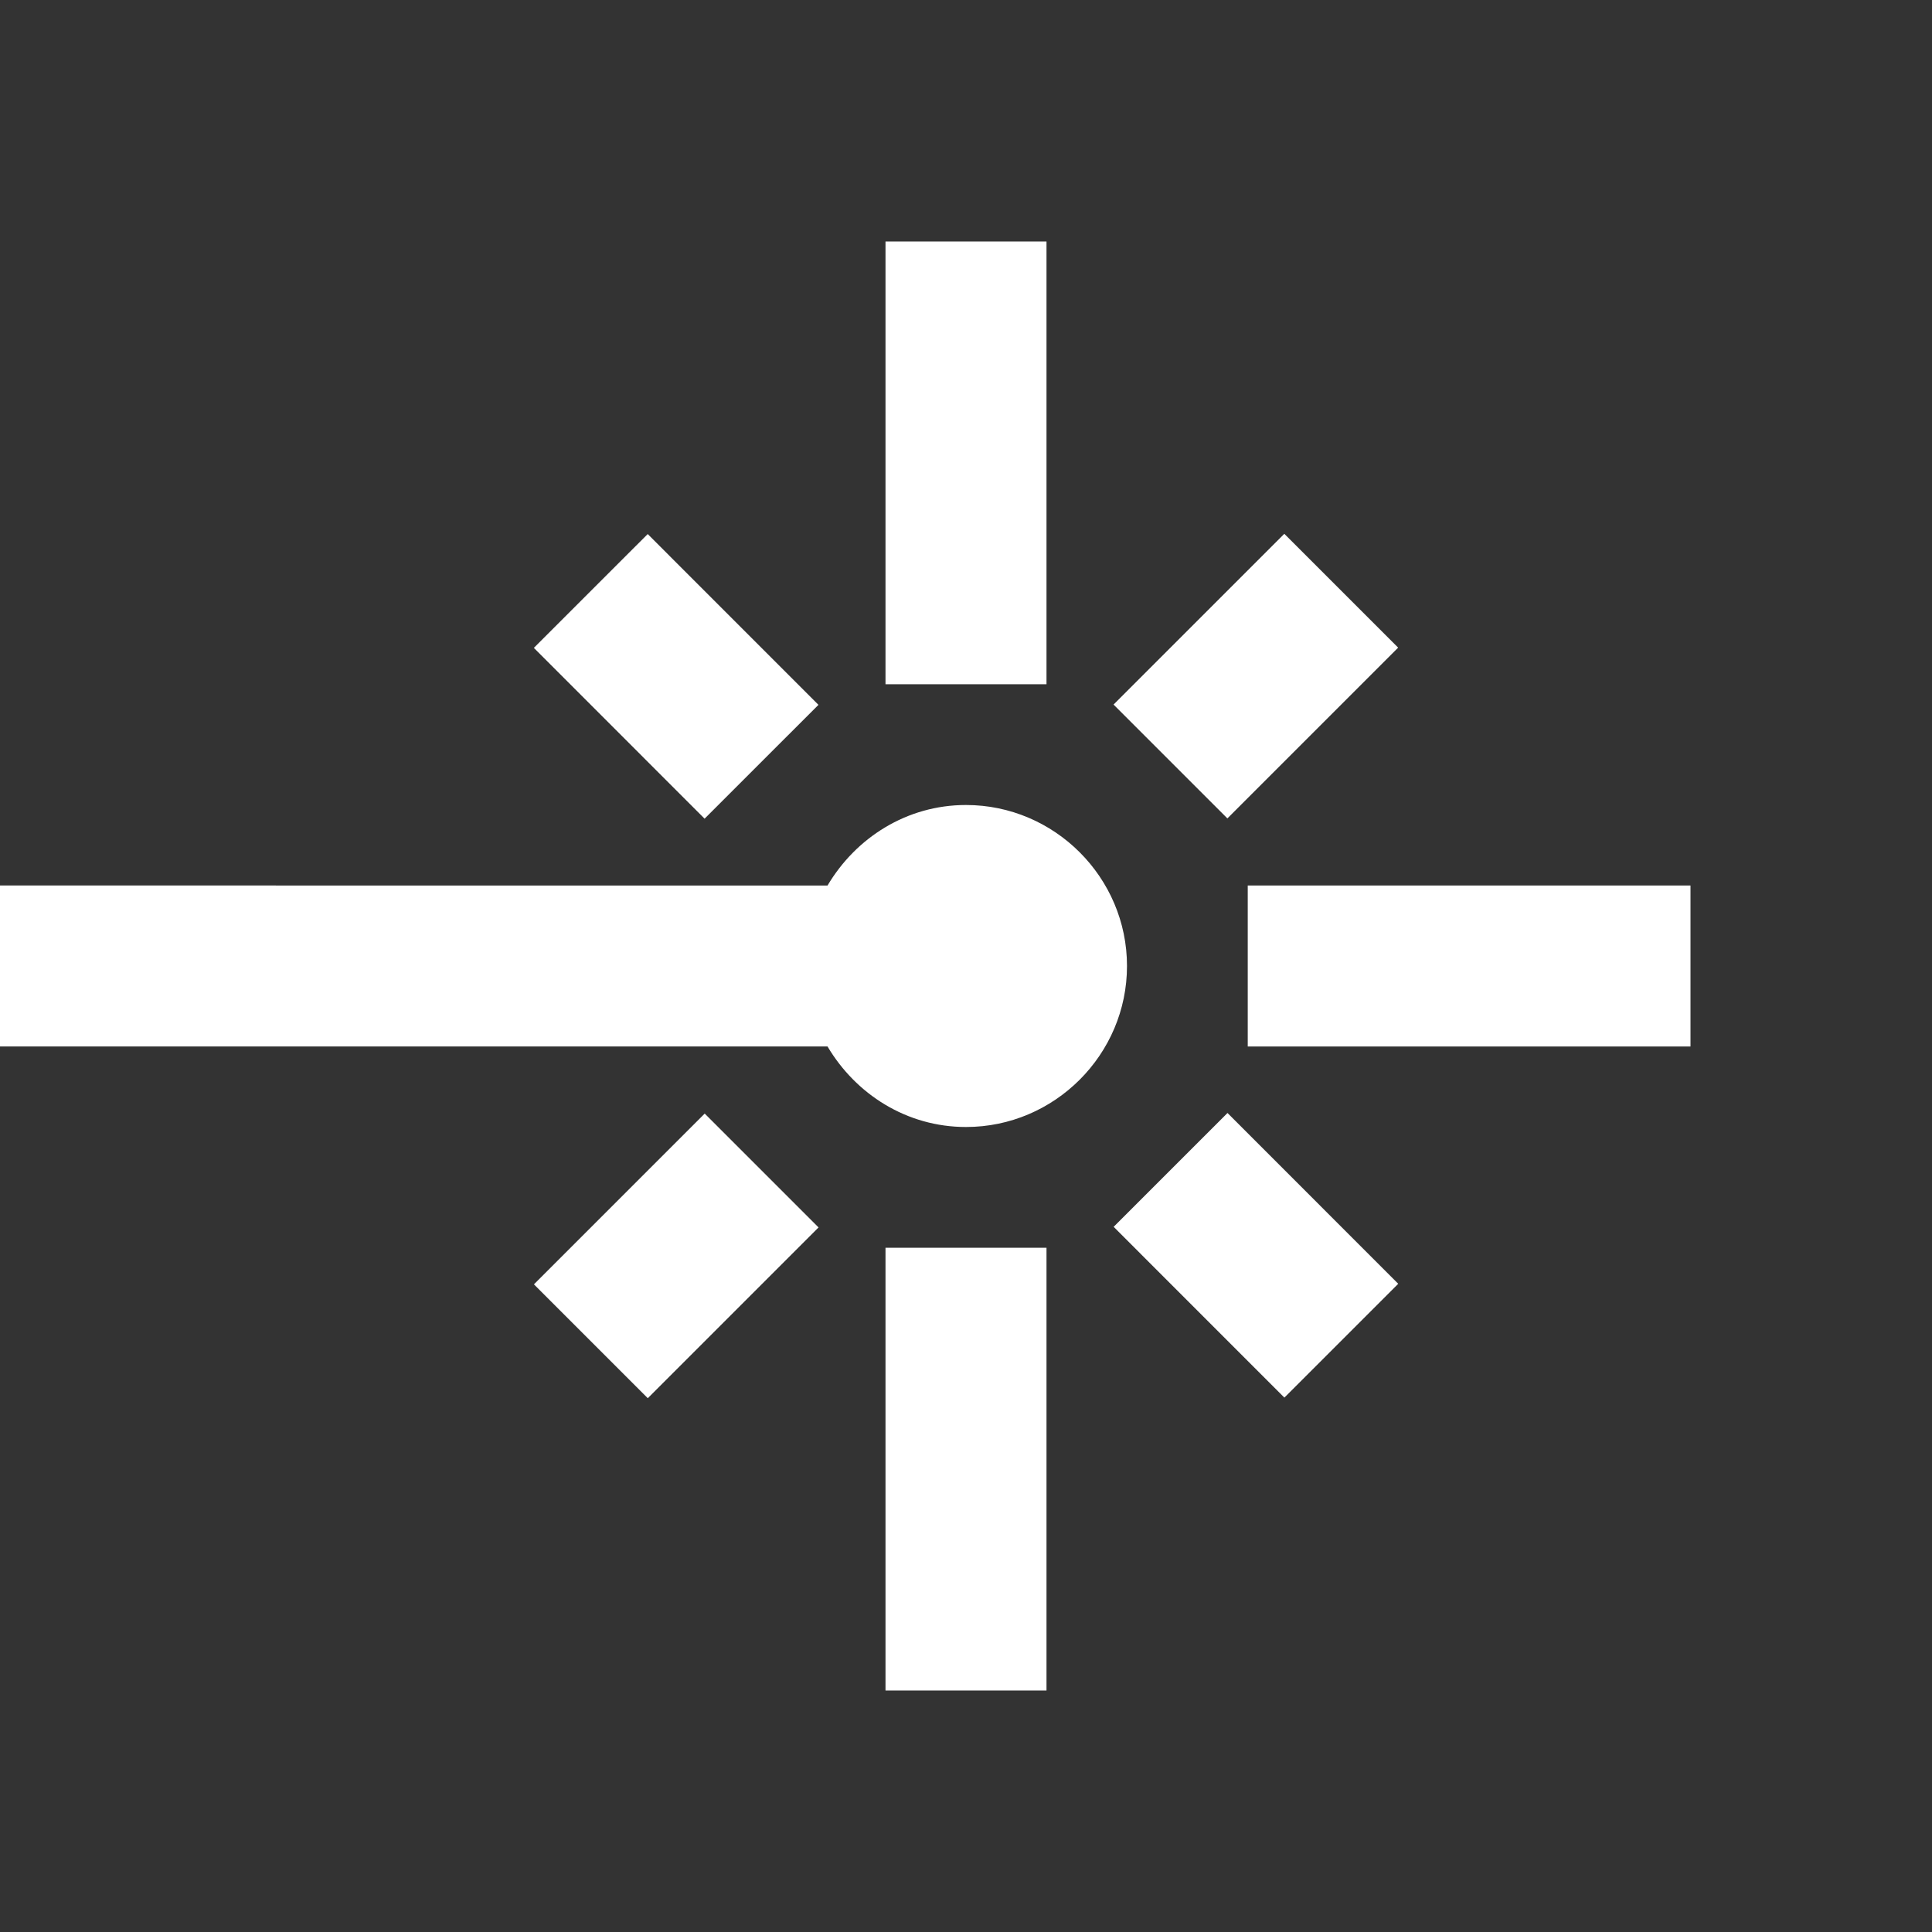
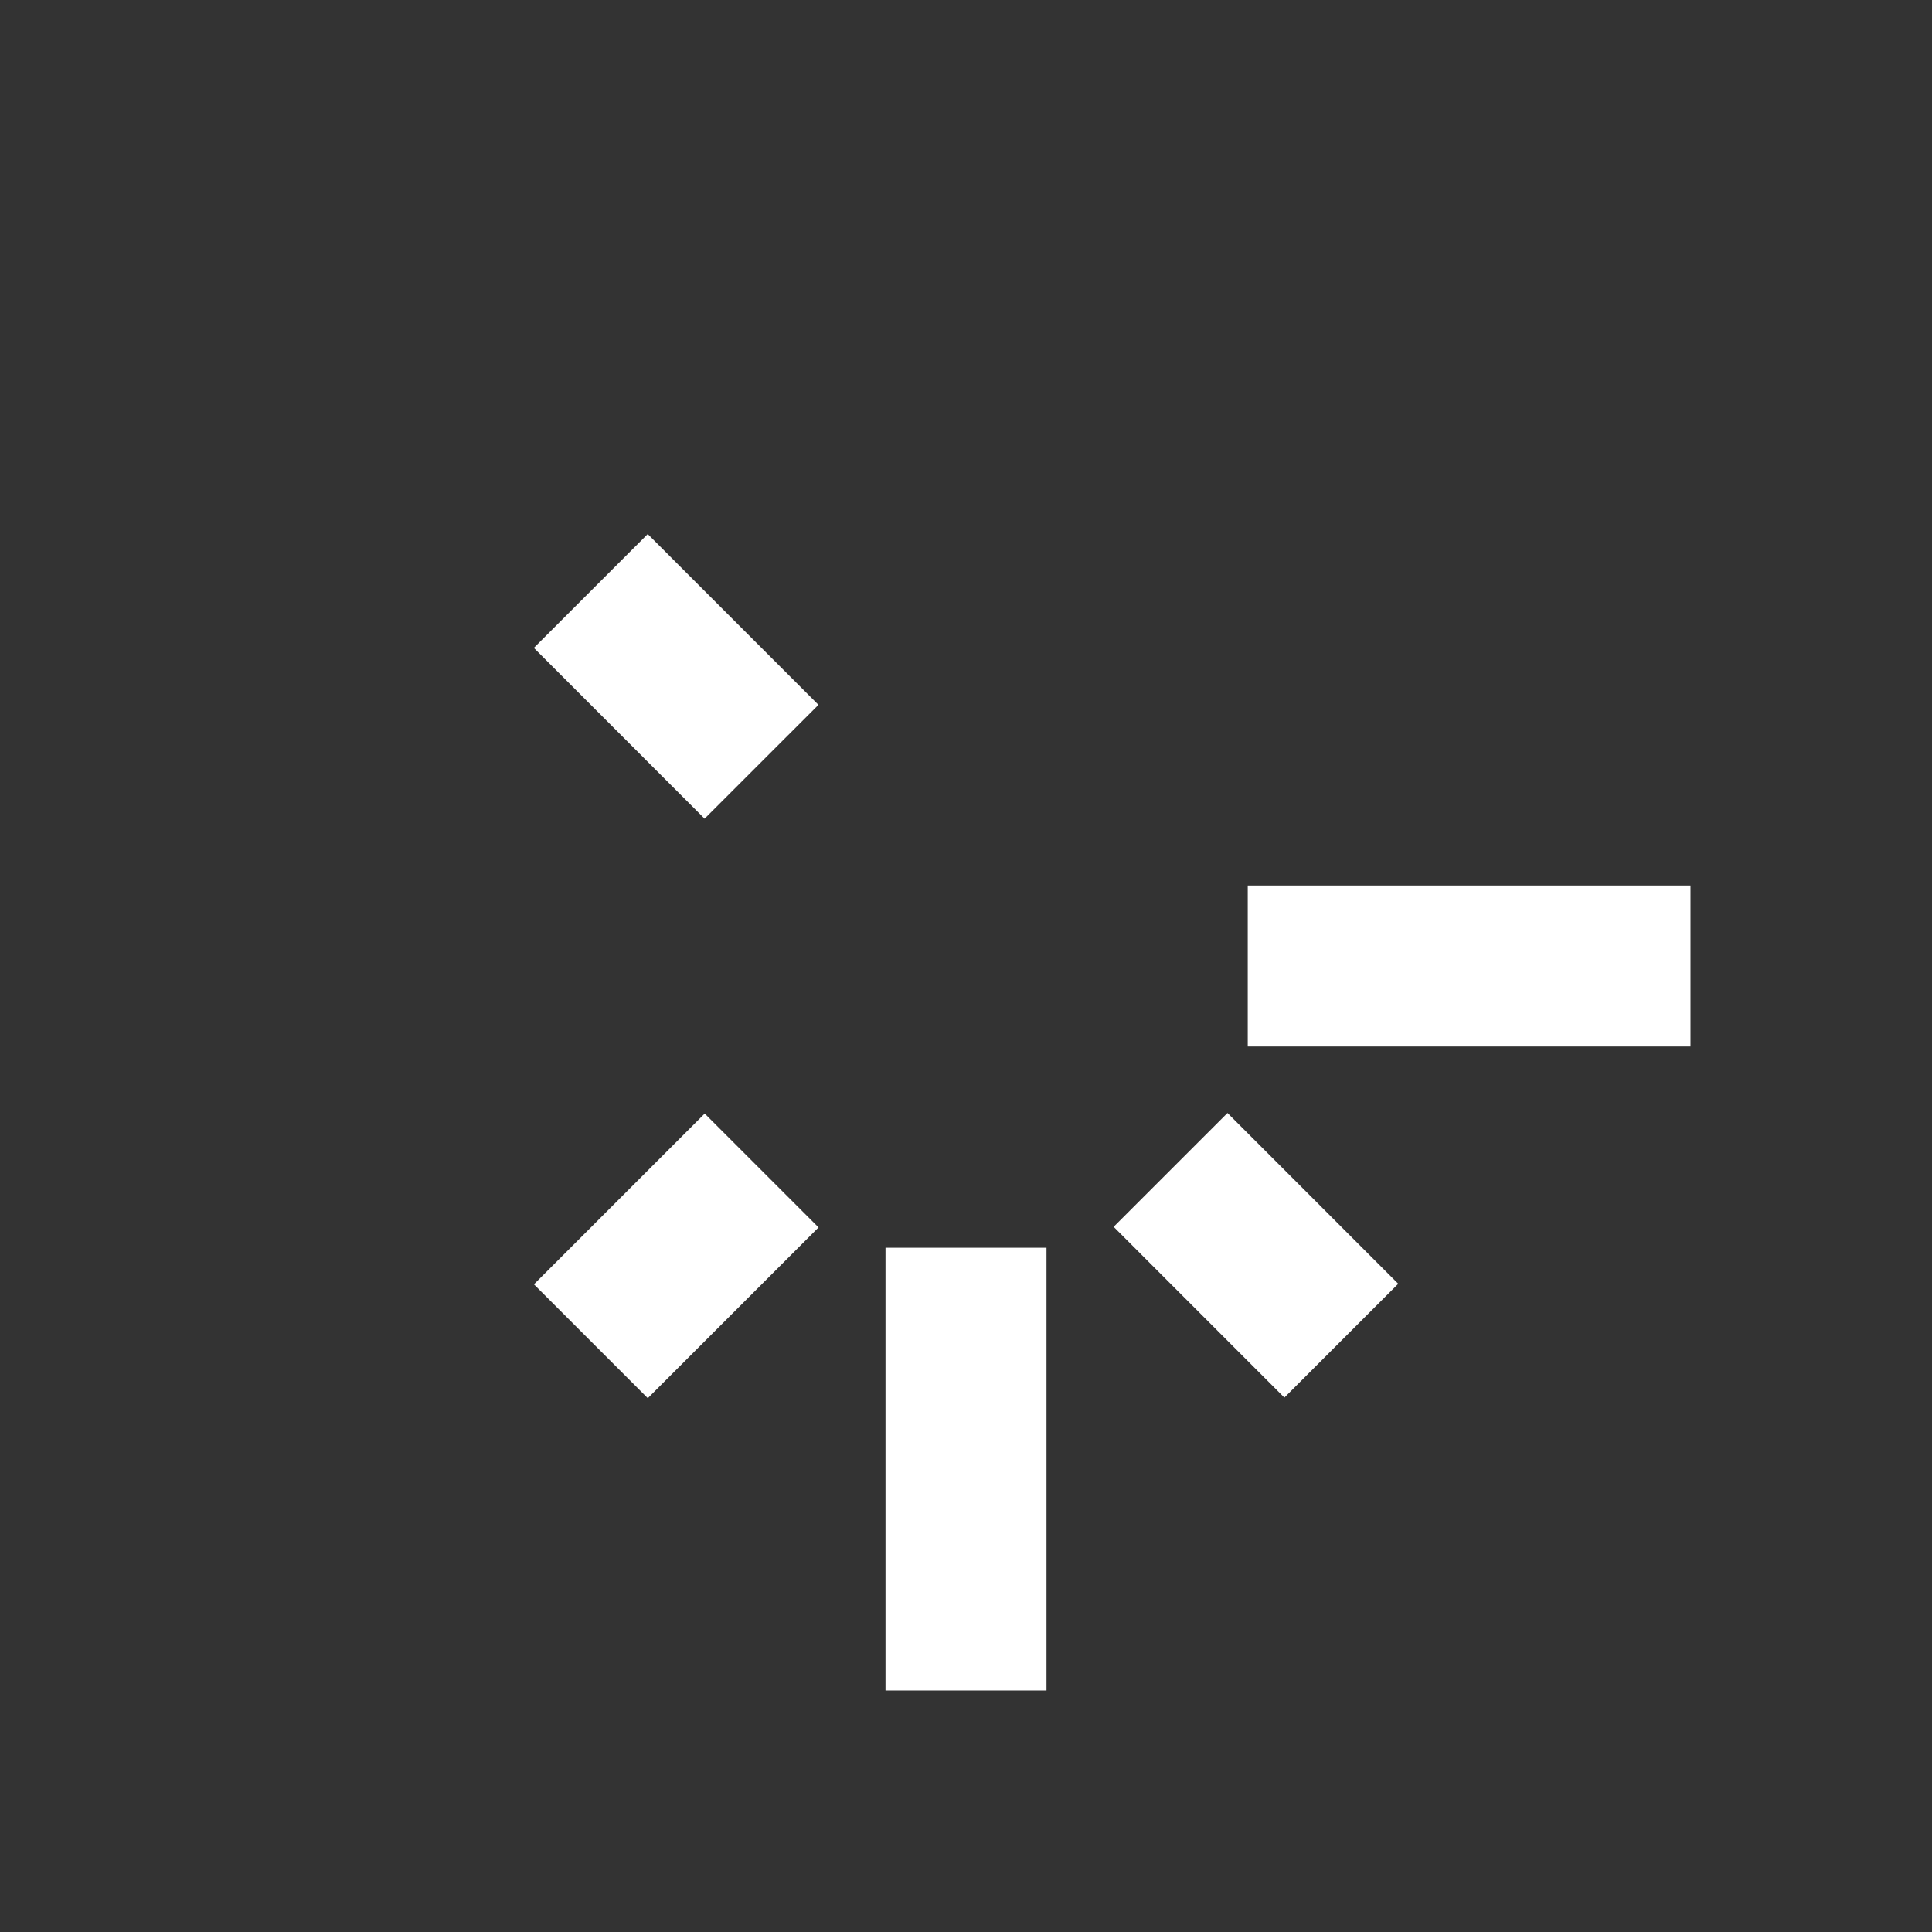
<svg xmlns="http://www.w3.org/2000/svg" id="icon" width="24" height="24" viewBox="0 0 24 24">
  <rect x="0" y="0" width="24" height="24" fill="#333333" stroke="none" />
-   <path d="M12,10c-.74,0-1.37.41-1.72,1H0v2h10.28c.35.59.98,1,1.72,1,1.1,0,2-.9,2-2s-.9-2-2-2Z" fill="#fff" stroke-width="0" />
-   <rect x="11" y="3" width="2" height="5.5" fill="#fff" stroke-width="0" />
  <rect x="11" y="15.5" width="2" height="5.5" fill="#fff" stroke-width="0" />
  <rect x="15.5" y="11" width="5.5" height="2" fill="#fff" stroke-width="0" />
-   <rect x="14.1" y="7.4" width="3" height="2" transform="translate(-1.37 13.49) rotate(-45)" fill="#fff" stroke-width="0" />
  <rect x="6.9" y="14.6" width="3" height="2" transform="translate(-8.57 10.51) rotate(-45)" fill="#fff" stroke-width="0" />
  <rect x="14.6" y="14.1" width="2" height="3" transform="translate(-6.46 15.59) rotate(-44.99)" fill="#fff" stroke-width="0" />
  <rect x="7.4" y="6.9" width="2" height="3" transform="translate(-3.48 8.4) rotate(-44.99)" fill="#fff" stroke-width="0" />
</svg>